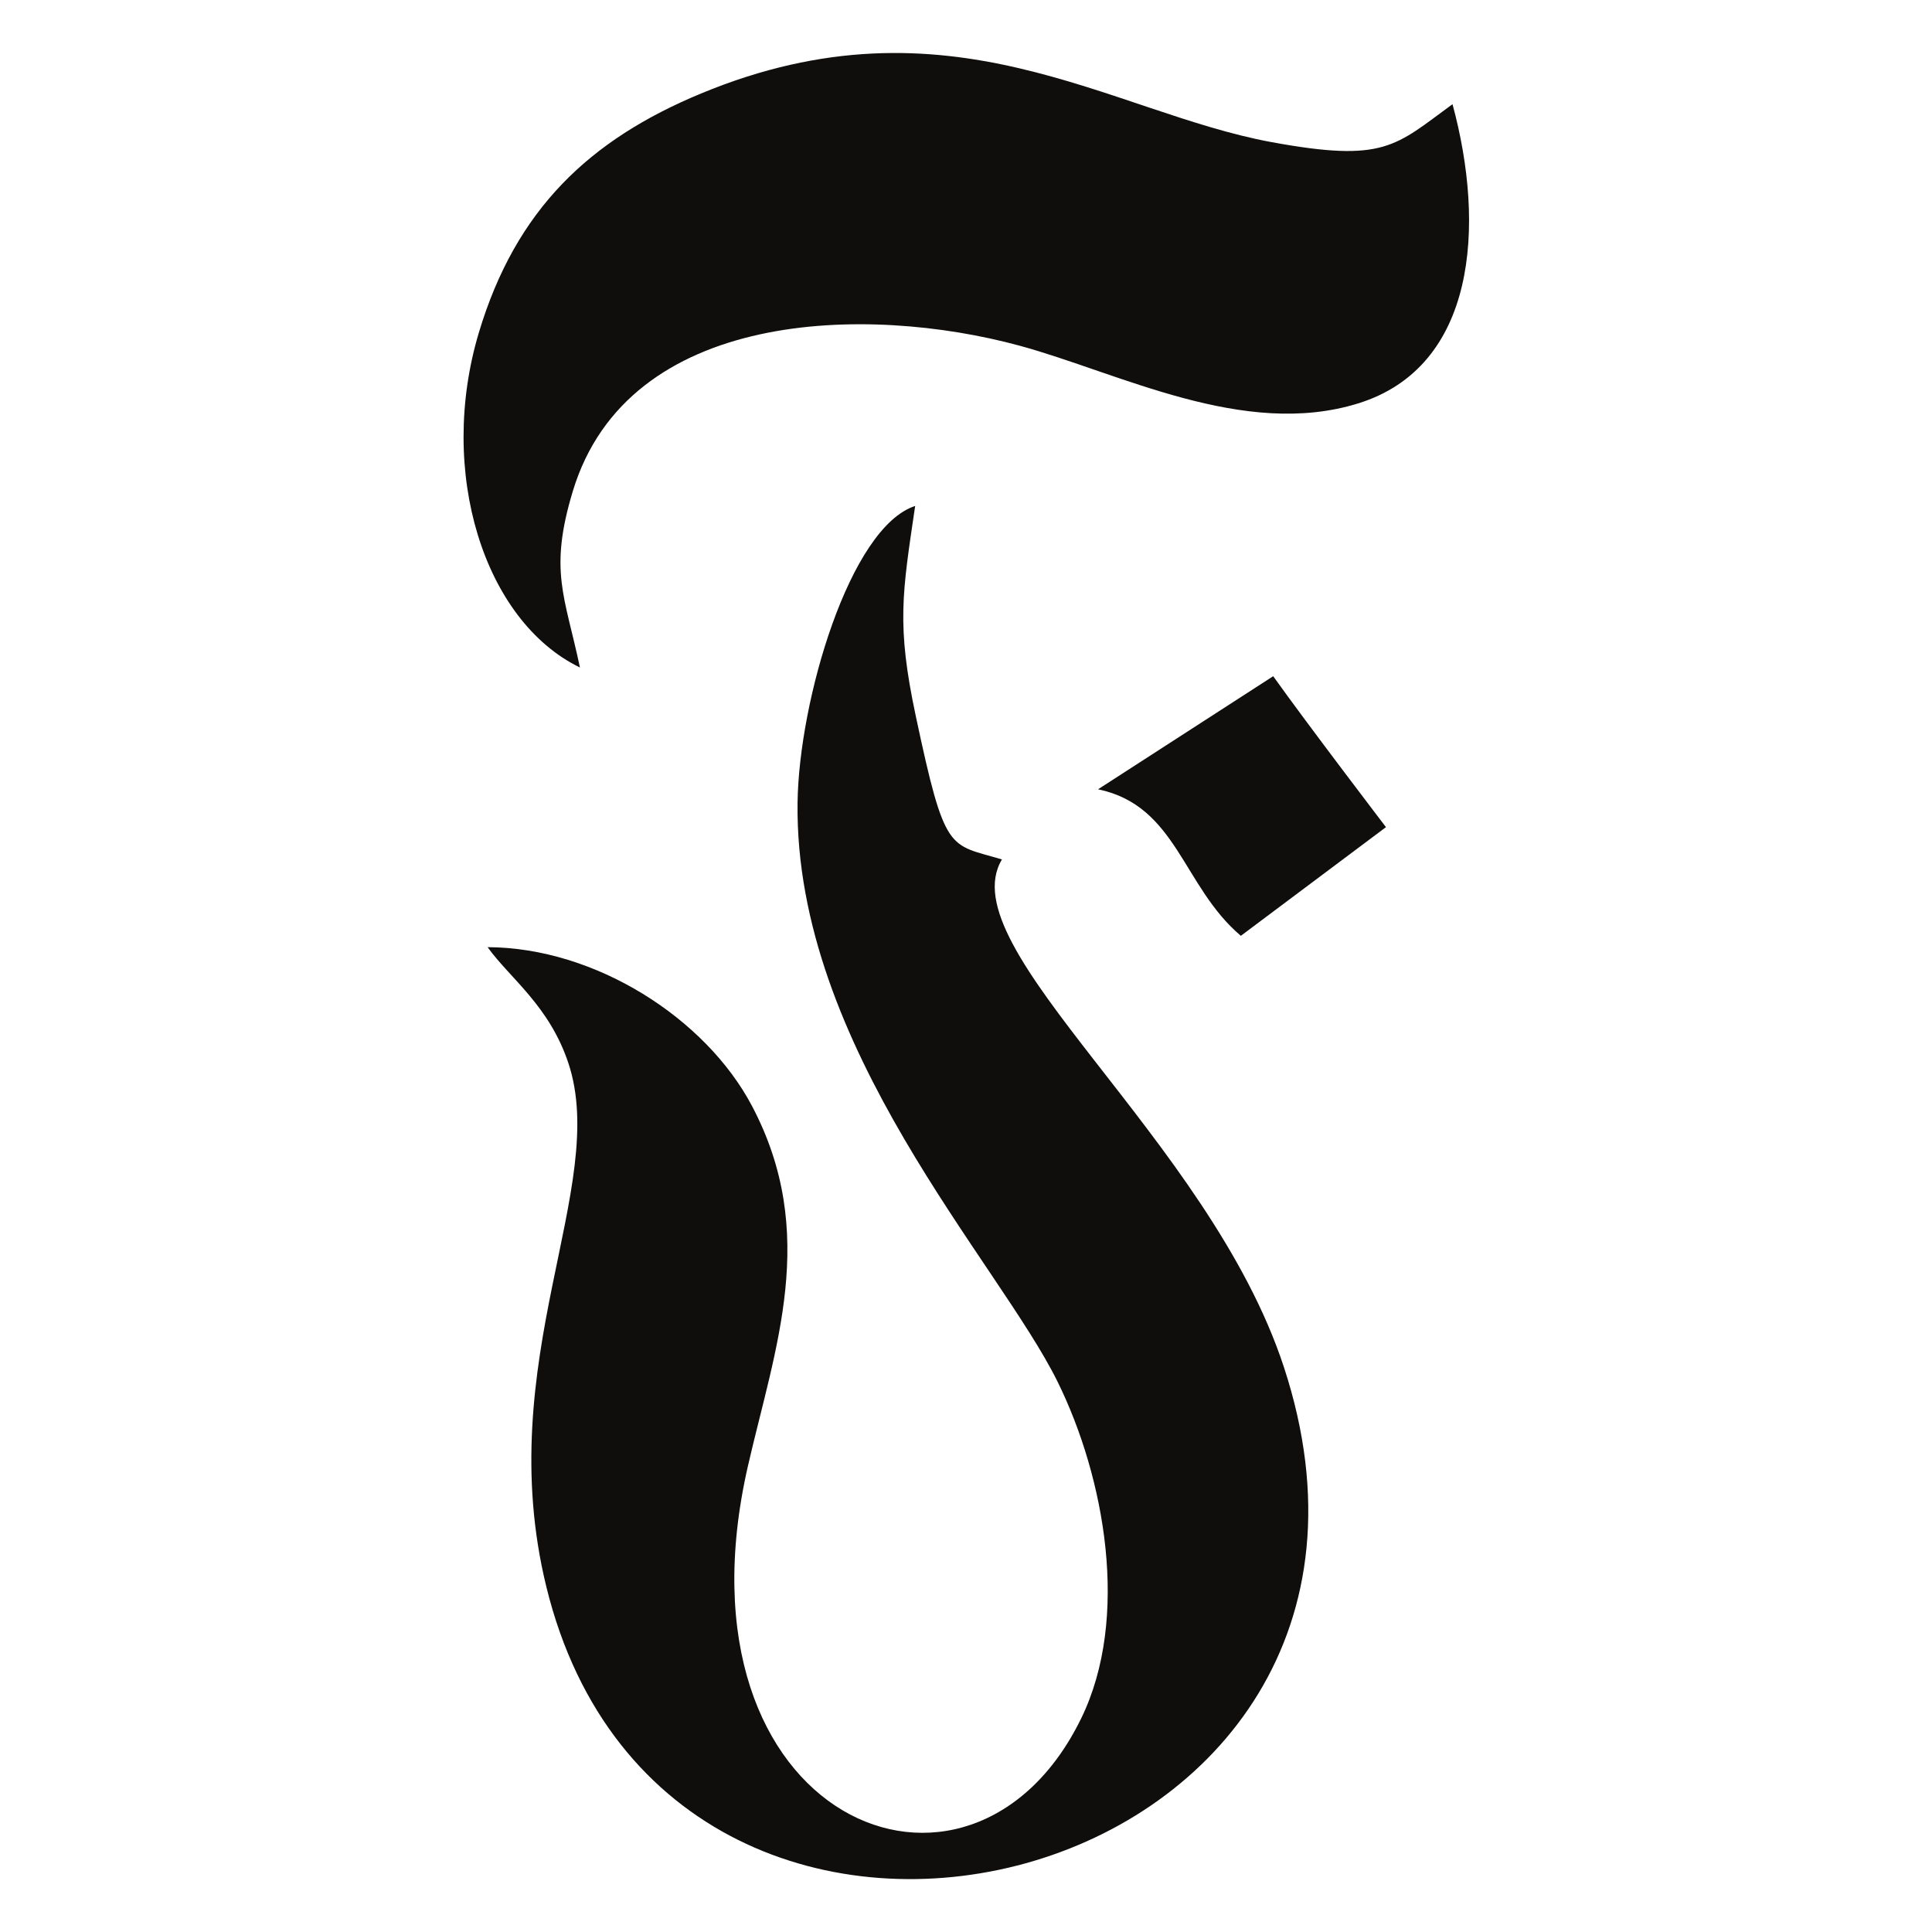
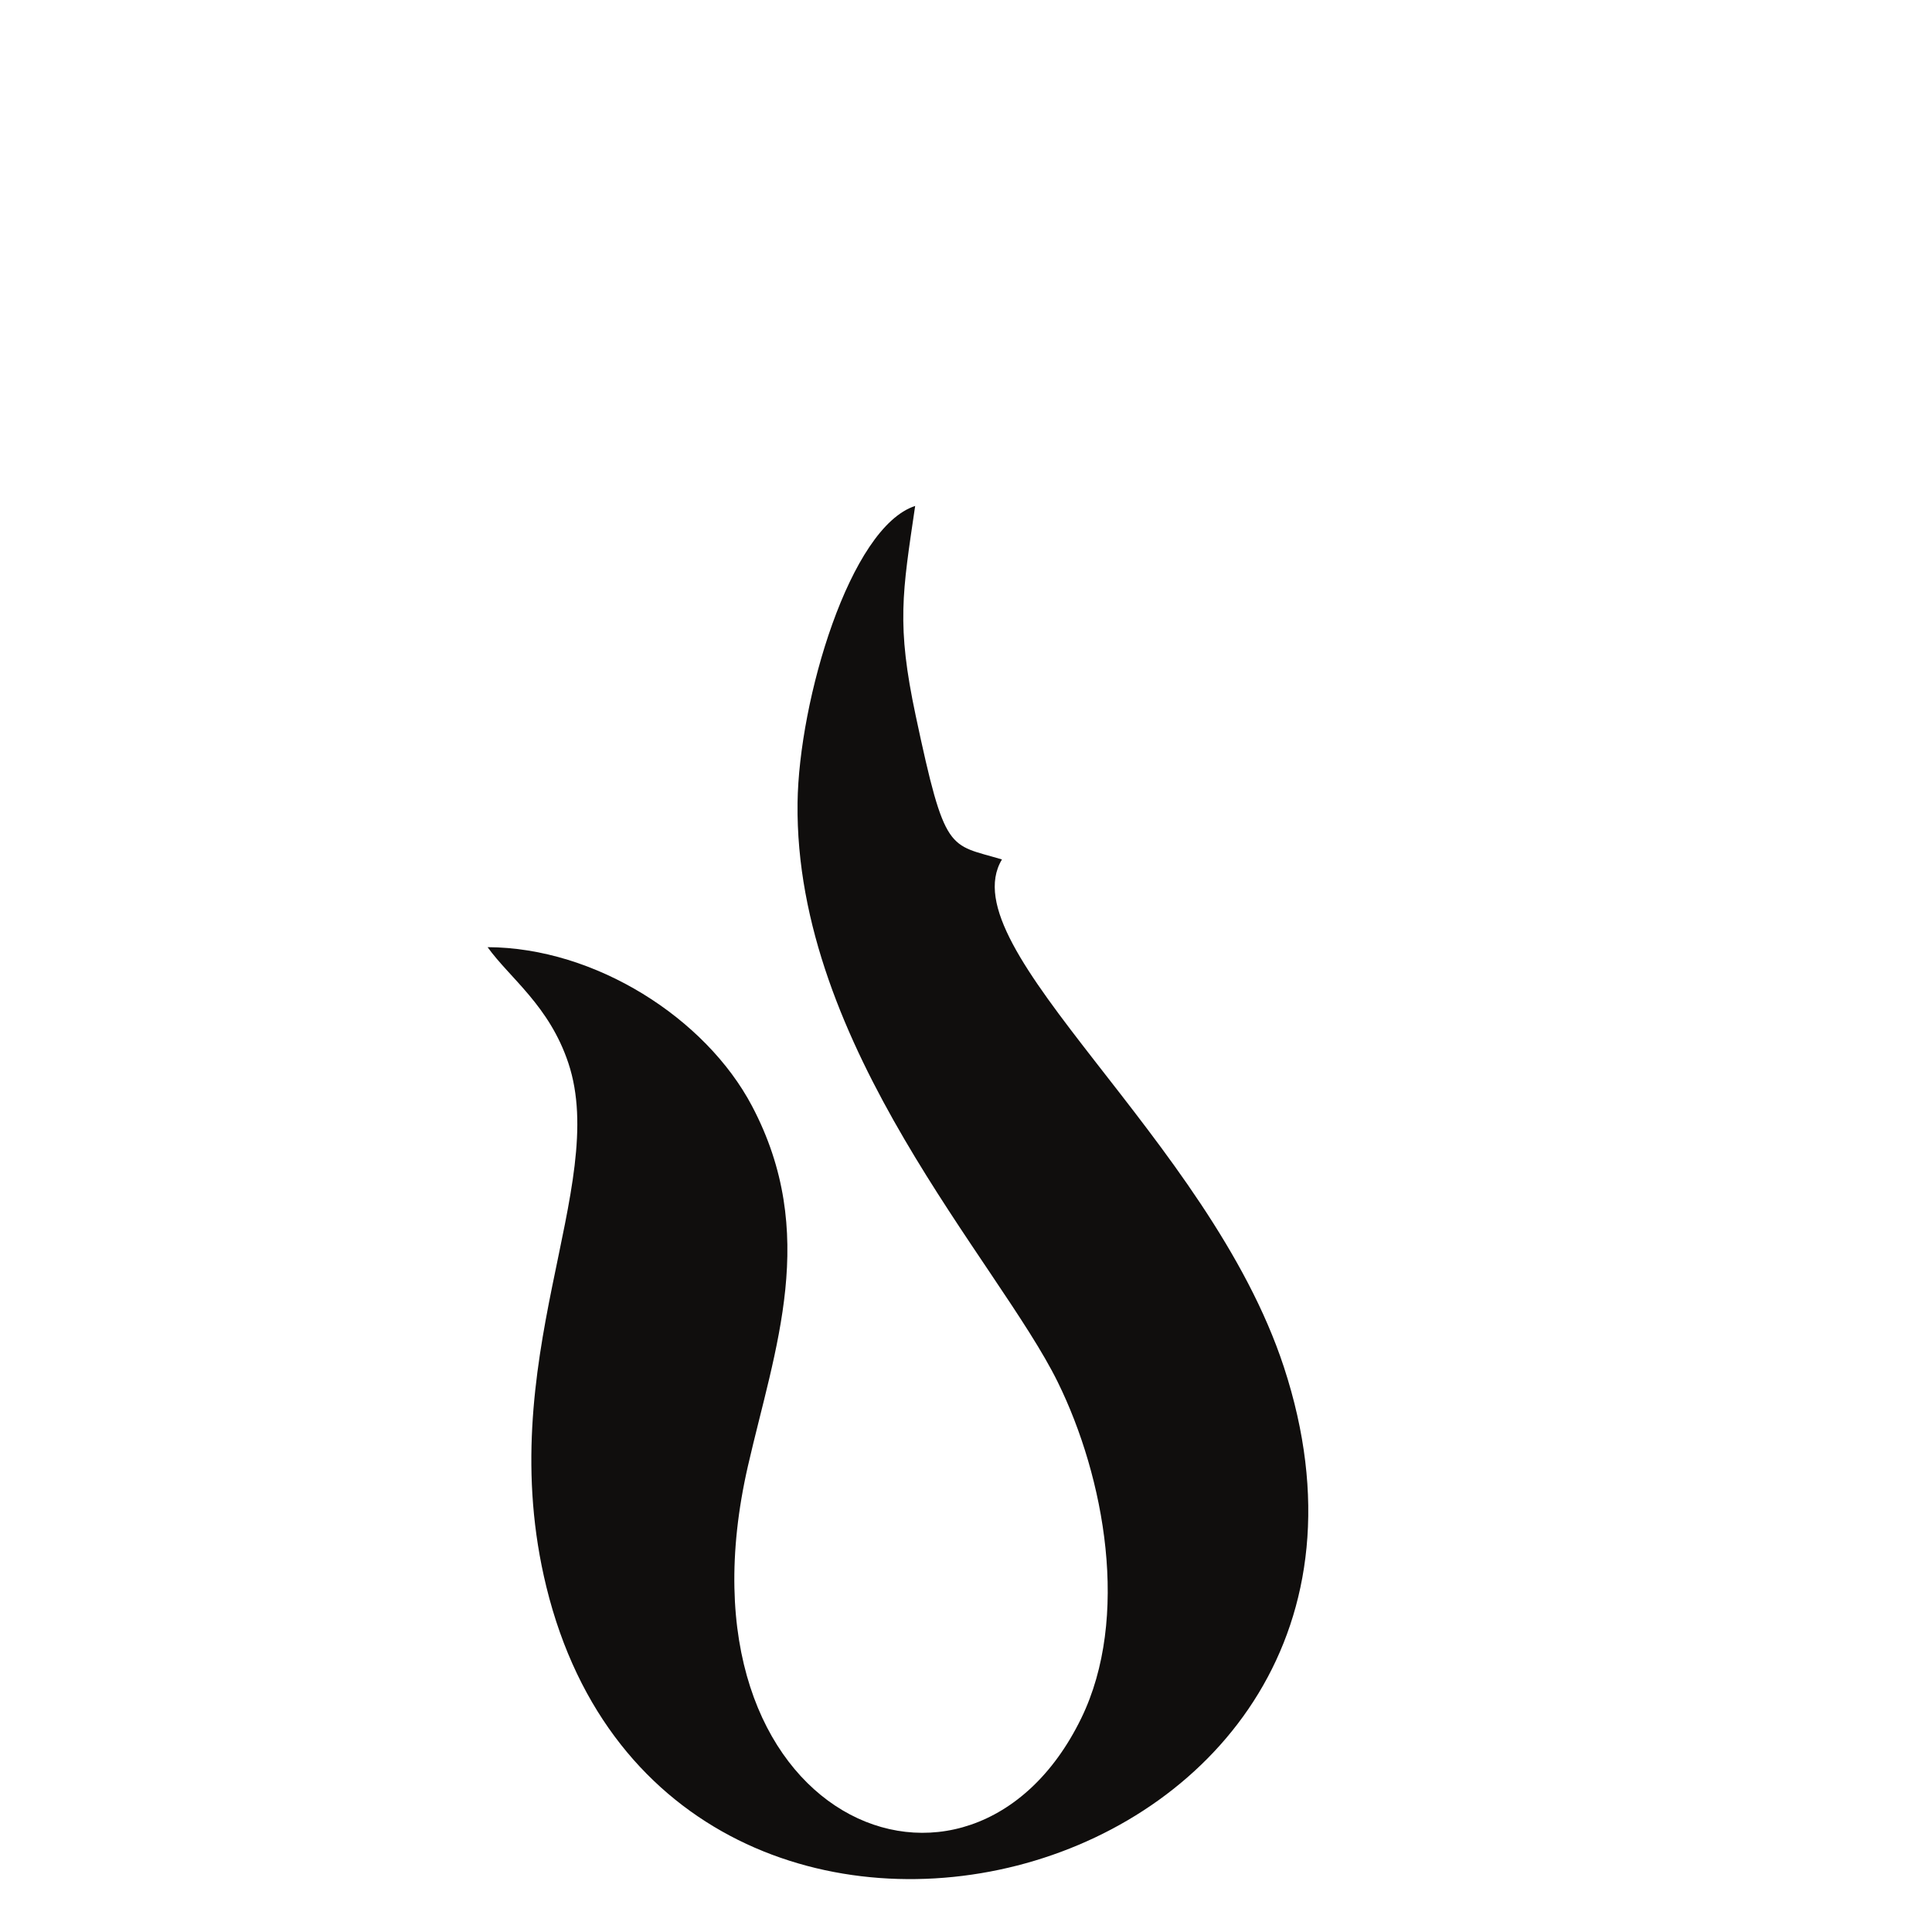
<svg xmlns="http://www.w3.org/2000/svg" width="80" height="80" fill="none">
  <path fill="#100E0D" fill-rule="evenodd" d="M20.19 39.22c.924 1.287 2.553 2.422 3.345 4.8 1.714 5.15-3.206 12.32-.911 21.69 5.138 20.985 37.64 12.559 30.54-9.101-3.105-9.474-13.898-17.336-11.675-21.021-2.21-.662-2.348-.194-3.571-5.95-.802-3.772-.555-5.075-.023-8.688-2.704.88-4.817 8.05-4.87 12.294-.128 10.127 8.325 19.007 10.772 23.98 1.946 3.954 3.006 9.764.972 13.932-4.594 9.415-17.156 4.213-13.799-10.451 1.118-4.884 2.953-9.634.166-14.913-1.913-3.624-6.479-6.556-10.947-6.572Z" clip-rule="evenodd" />
-   <path fill="#100E0D" fill-rule="evenodd" d="M24.014 27.64c-.625-2.968-1.296-4-.292-7.311 2.29-7.545 12.175-7.736 18.496-6.015 4.138 1.127 9.278 3.862 14.02 2.39 4.884-1.515 5.28-7.341 3.907-12.39-2.377 1.734-2.81 2.43-7.488 1.572-6.685-1.227-13.366-6.273-23.632-2.013-4.606 1.911-7.662 4.785-9.195 9.894-1.731 5.769.212 11.944 4.184 13.873Zm21.454 5.043c3.27.68 3.49 4.016 5.913 6.067l6.009-4.5s-3.228-4.228-4.67-6.25l-7.252 4.683Z" clip-rule="evenodd" />
</svg>